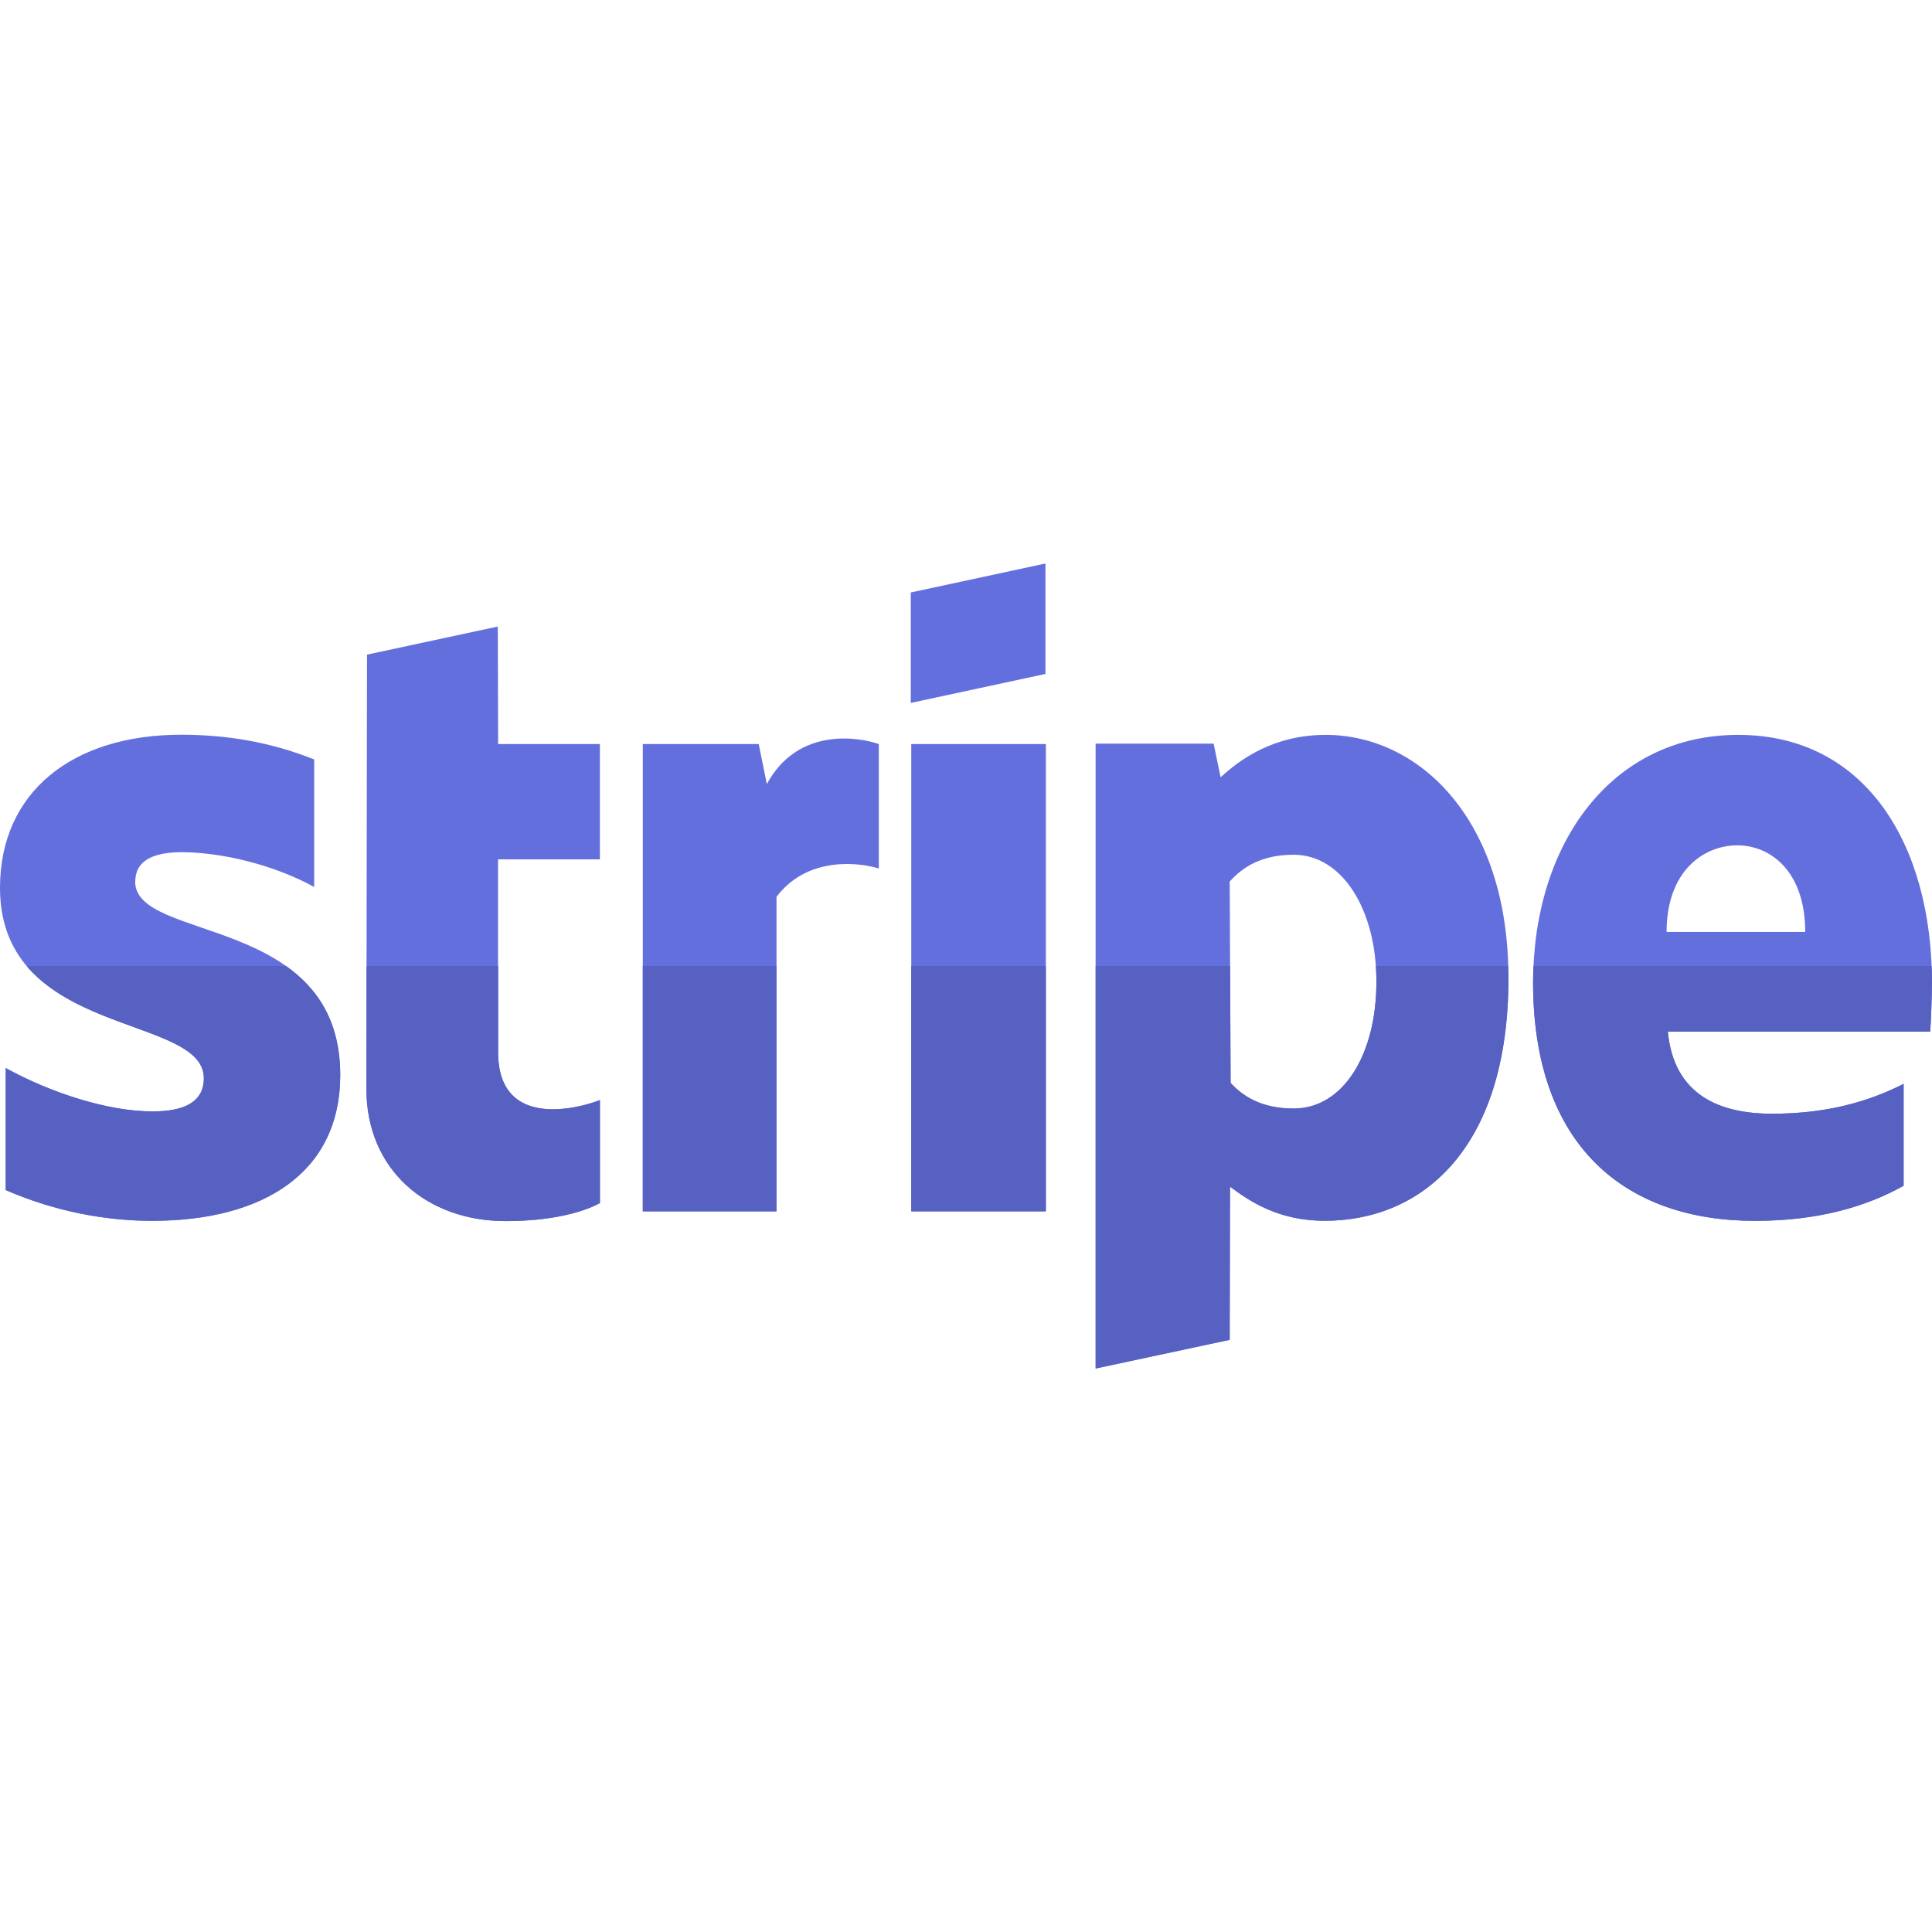
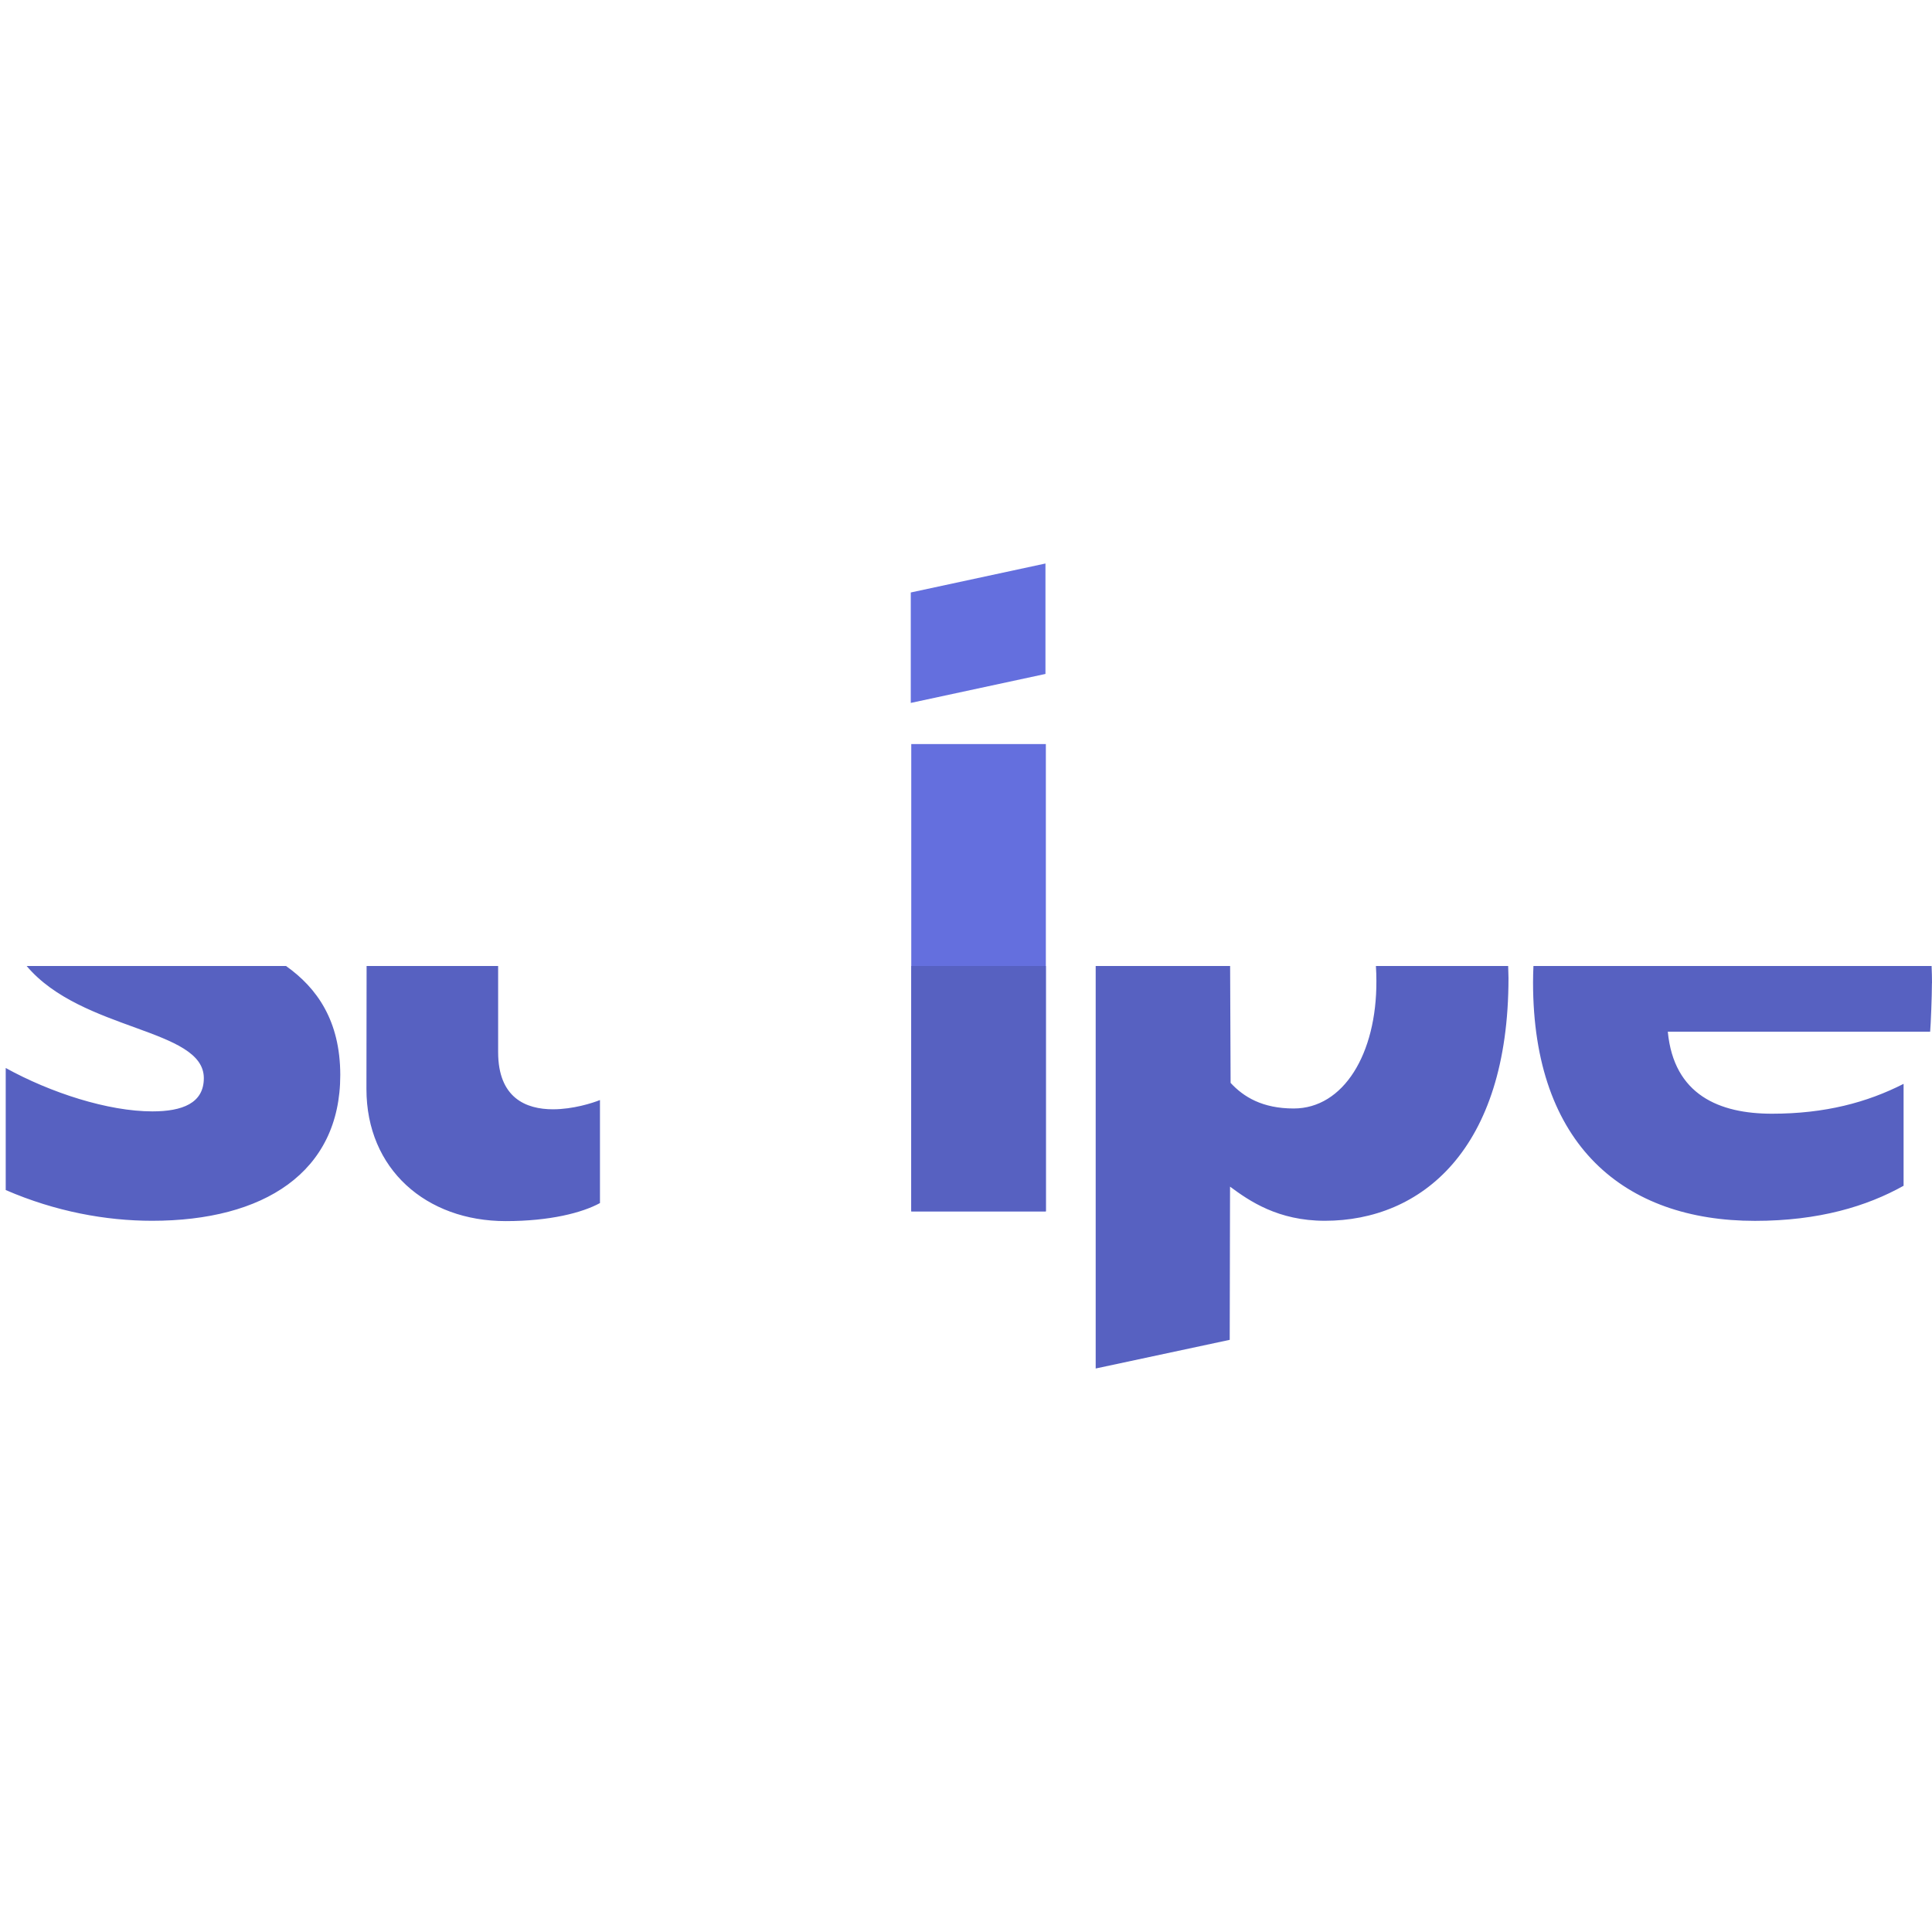
<svg xmlns="http://www.w3.org/2000/svg" enable-background="new 0 0 24 24" viewBox="0 0 24 24" id="stripe">
  <polygon fill="#646FDE" points="11.314 8.732 12.987 8.372 12.987 7 11.314 7.36" />
  <polygon fill="#646FDE" points="11.32 15.048 12.992 15.048 12.992 9.243 11.32 9.243 11.32 15.048" />
-   <path fill="#646FDE" d="M4.226 13.354c0-2.004-2.547-1.644-2.547-2.402l.001.002c0-.262.218-.364.566-.368.506 0 1.151.155 1.657.432V9.434c-.551-.22-1.102-.307-1.653-.307C.901 9.127 0 9.839 0 11.029c0 1.864 2.532 1.562 2.532 2.365 0 .311-.267.413-.639.413-.551 0-1.264-.231-1.822-.539v1.516c.618.268 1.245.382 1.819.382C3.273 15.166 4.226 14.568 4.226 13.354L4.226 13.354zM16.468 9.129c-.652 0-1.072.311-1.305.527l-.087-.418H13.61V17l1.665-.356.004-1.903c.24.178.596.424 1.178.424 1.194 0 2.281-.879 2.281-3.016C18.741 10.194 17.639 9.129 16.468 9.129L16.468 9.129zM16.071 13.771L16.071 13.771c-.39 0-.623-.143-.784-.318l-.011-2.502c.172-.193.412-.333.795-.333.608 0 1.027.69 1.027 1.569C17.102 13.092 16.69 13.771 16.071 13.771L16.071 13.771zM21.593 9.129c-1.583 0-2.548 1.36-2.548 3.074 0 2.027 1.137 2.963 2.757 2.963.796 0 1.392-.182 1.846-.436v-1.266c-.454.231-.975.371-1.635.371-.65 0-1.219-.231-1.294-1.019h3.259c.008-.088.022-.44.022-.602H24C24 10.49 23.175 9.129 21.593 9.129L21.593 9.129zM20.703 11.577c0-.758.462-1.076.878-1.076.409 0 .844.318.844 1.076H20.703L20.703 11.577zM7.452 10.675V9.243H6.188L6.184 7.783 4.559 8.132l-.008 5.396c0 .997.743 1.641 1.73 1.641.548 0 .949-.103 1.171-.224v-1.28c-.214.087-1.265.397-1.265-.595v-2.395H7.452L7.452 10.675zM10.917 10.789V9.243c-.225-.08-1.001-.227-1.391.497L9.425 9.243h-1.44v5.805h1.661v-3.907C10.04 10.619 10.704 10.721 10.917 10.789L10.917 10.789z" />
  <polygon fill="#5761C1" points="12.992 12 11.32 12 11.32 15.048 12.992 15.048 12.992 12" />
  <path fill="#5761C1" d="M3.553 12H.331c.686.813 2.201.772 2.201 1.393 0 .311-.267.413-.639.413-.551 0-1.264-.231-1.822-.539v1.516c.618.268 1.245.382 1.819.382 1.383 0 2.337-.599 2.337-1.812C4.226 12.679 3.937 12.272 3.553 12L3.553 12zM18.735 12h-1.643c.004.061.006.123.006.186.004.906-.409 1.584-1.027 1.584v0c-.39 0-.623-.144-.784-.318L15.281 12h-1.67v5l1.665-.356.004-1.903c.24.178.596.424 1.178.424 1.194 0 2.281-.879 2.281-3.016C18.738 12.099 18.737 12.049 18.735 12L18.735 12zM23.995 12h-4.946c-.003.067-.005.135-.005.203 0 2.027 1.137 2.963 2.757 2.963.796 0 1.392-.182 1.846-.436v-1.266c-.454.231-.975.371-1.635.371-.65 0-1.219-.231-1.294-1.019h3.259c.008-.088.022-.44.022-.602H24C24 12.142 23.998 12.071 23.995 12L23.995 12zM6.188 12H4.554l-.002 1.528c0 .997.743 1.641 1.73 1.641.548 0 .949-.103 1.171-.224v-1.28c-.091.037-.335.115-.584.115-.335 0-.681-.141-.681-.71V12L6.188 12z" />
-   <polygon fill="#5761C1" points="9.645 12 7.985 12 7.985 15.048 9.645 15.048 9.645 12" />
</svg>